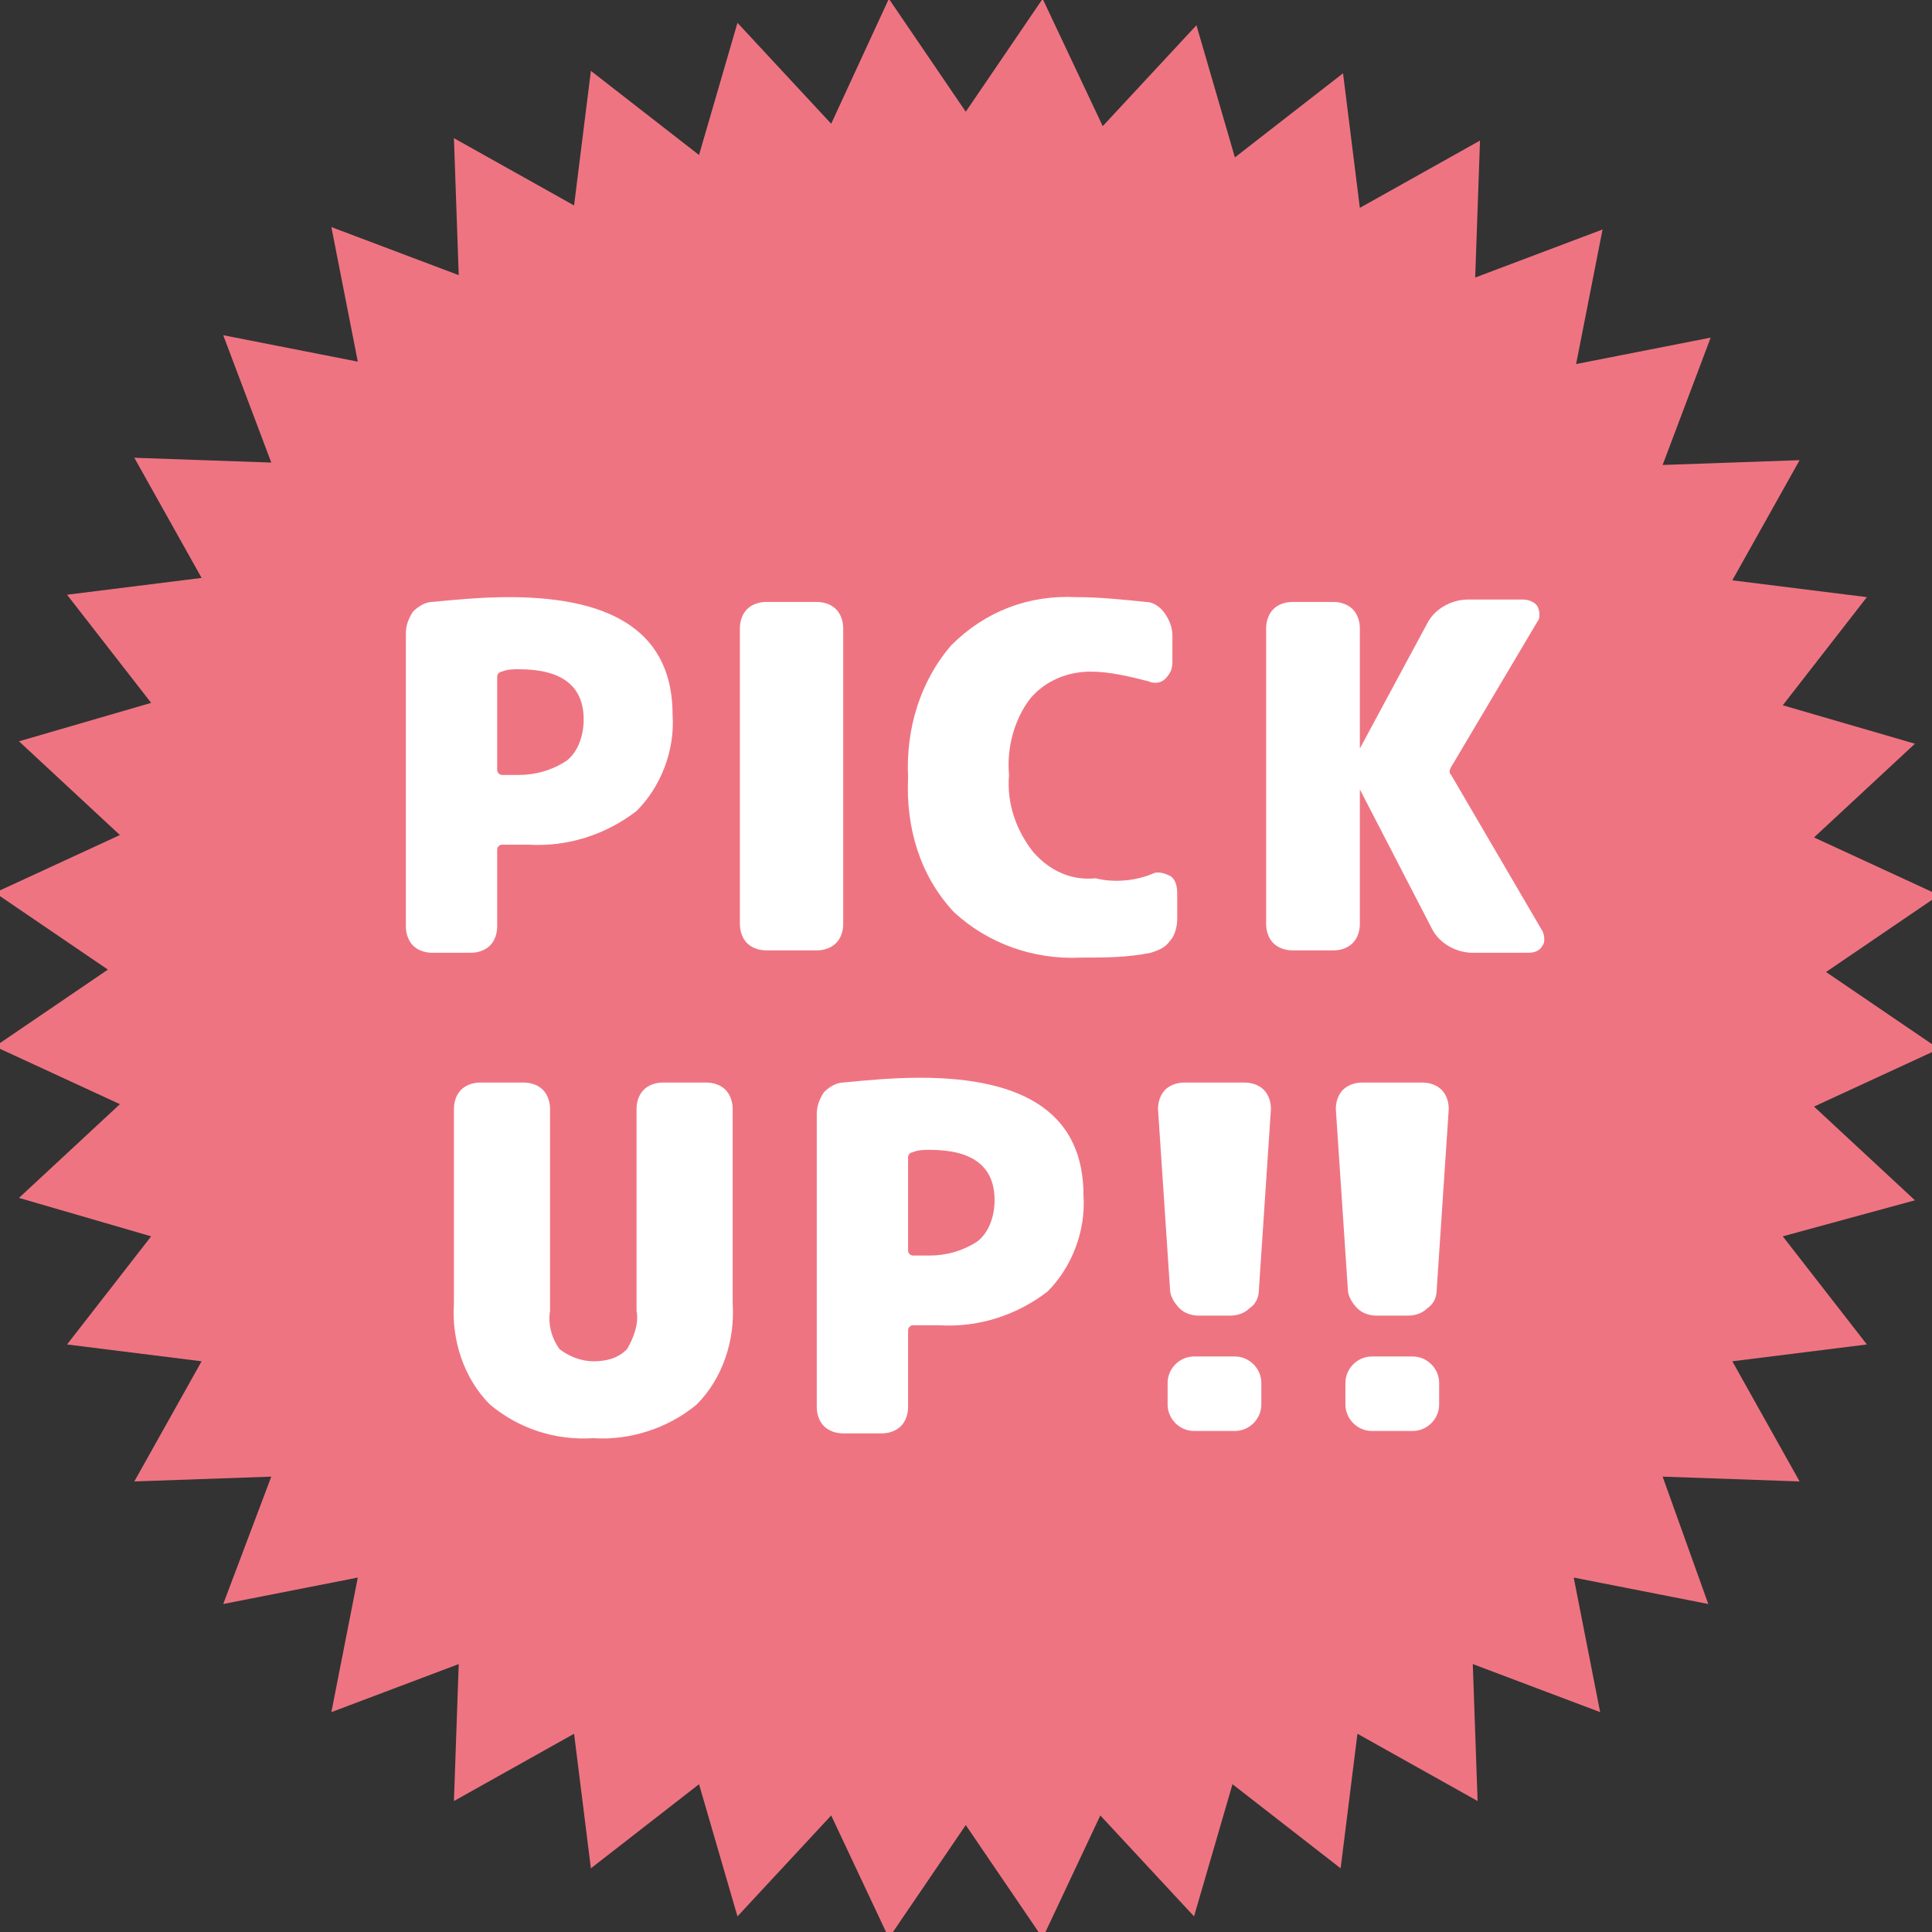
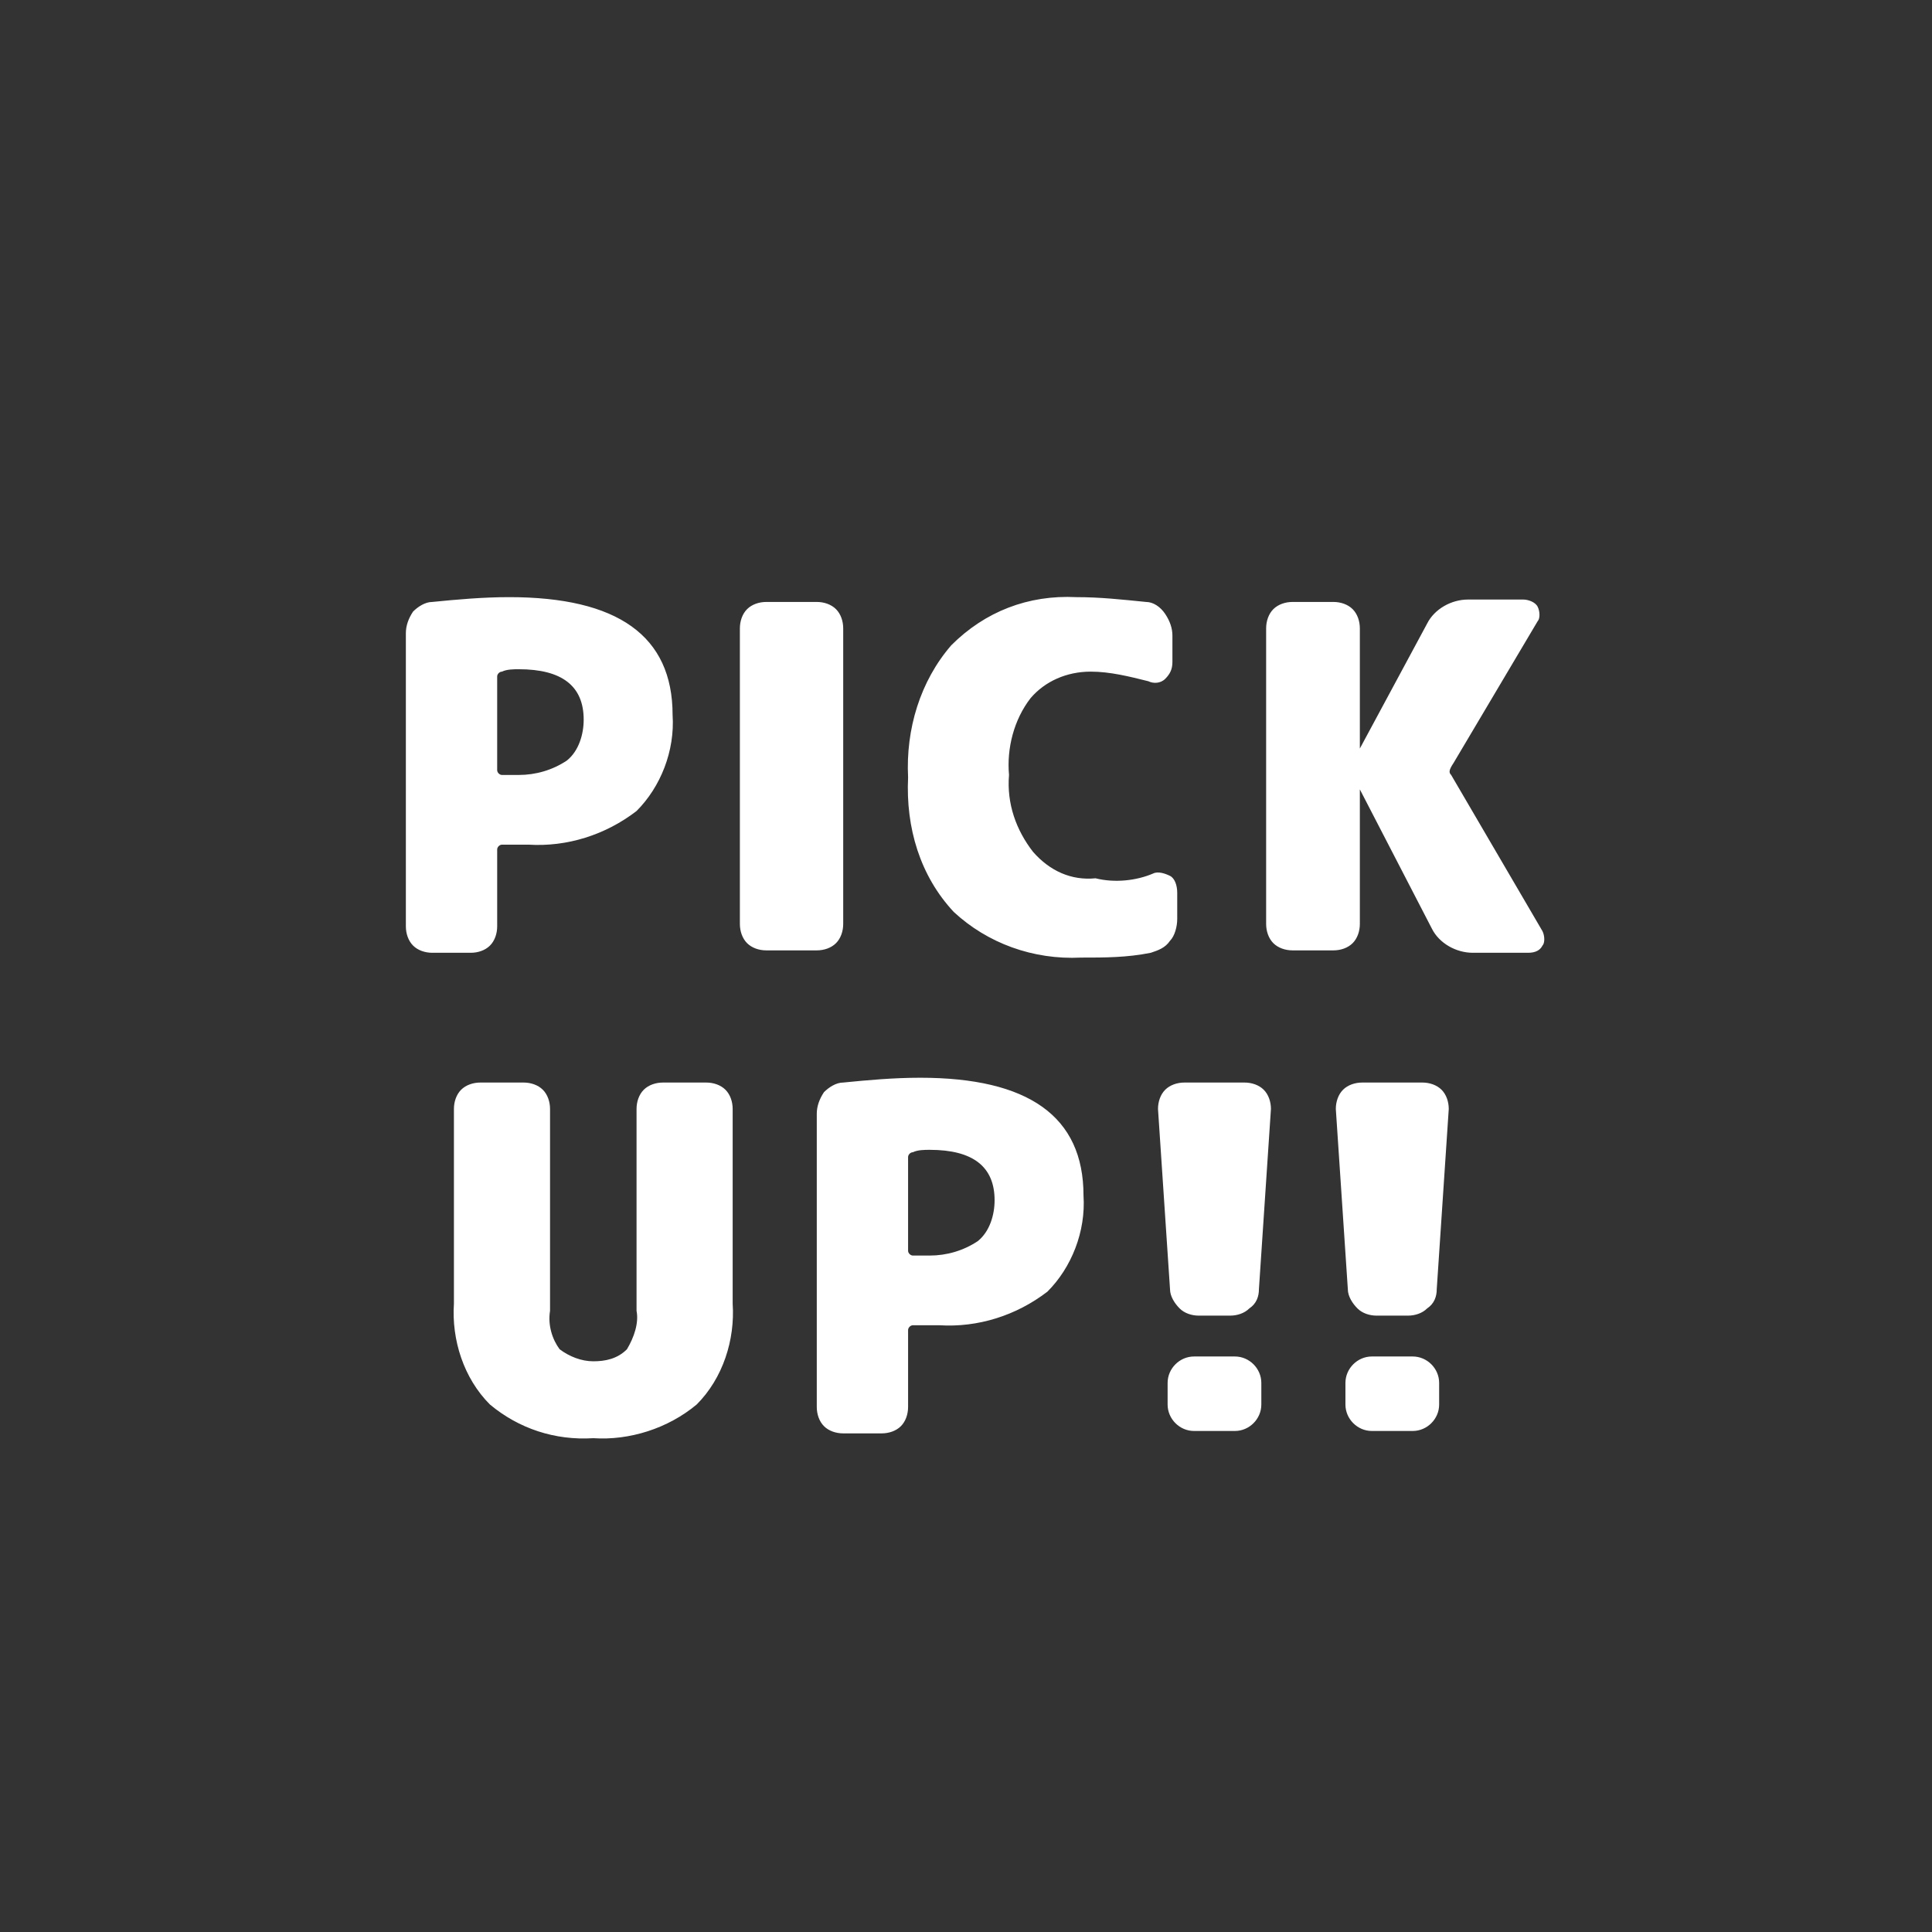
<svg xmlns="http://www.w3.org/2000/svg" version="1.1" id="レイヤー_1" x="0px" y="0px" viewBox="0 0 80.4 80.4" style="enable-background:new 0 0 80.4 80.4;" xml:space="preserve">
  <rect x="0" y="0" width="80.4" height="80.4" fill="#333333" stroke="none" />
  <style type="text/css">
	.st0{fill:#EF7482;}
	.st1{fill:#FFFFFF;}
</style>
  <g id="グループ_1106" transform="translate(-184.61 -2532.65)">
-     <path id="パス_13290" class="st0" d="M228,2532.6l-3.2,4.7l-3.2-4.7l-2.4,5.2l-3.9-4.2l-1.6,5.5l-4.5-3.5l-0.7,5.6l-5-2.8   l0.2,5.7l-5.3-2l1.1,5.6l-5.6-1.1l2,5.3l-5.7-0.2l2.8,5l-5.6,0.7l3.5,4.5l-5.5,1.6l4.2,3.9l-5.2,2.4l4.7,3.2l-4.7,3.2l5.2,2.4   l-4.2,3.9l5.5,1.6l-3.5,4.5l5.6,0.7l-2.8,5l5.7-0.2l-2,5.3l5.6-1.1l-1.1,5.6l5.3-2l-0.2,5.7l5-2.8l0.7,5.6l4.5-3.5l1.6,5.5l3.9-4.2   l2.4,5.1l3.2-4.7l3.2,4.7l2.4-5.1l3.9,4.2l1.6-5.5l4.5,3.5l0.7-5.6l5,2.8l-0.2-5.7l5.3,2l-1.1-5.6l5.6,1.1l-1.9-5.3l5.7,0.2l-2.8-5   l5.6-0.7l-3.5-4.5l5.5-1.5l-4.2-3.9l5.2-2.4l-4.7-3.2l4.7-3.2l-5.2-2.4l4.2-3.9l-5.5-1.6l3.5-4.5l-5.6-0.7l2.8-5l-5.7,0.2l2-5.3   l-5.6,1.1l1.1-5.6l-5.3,2l0.2-5.7l-5,2.8l-0.7-5.6l-4.5,3.5l-1.6-5.5l-3.9,4.2L228,2532.6z" />
    <path id="パス_13295" class="st1" d="M206.2,2564.9c0.7,0,1.4-0.2,2-0.6c0.5-0.4,0.7-1.1,0.7-1.7c0-1.4-0.9-2.1-2.7-2.1   c-0.2,0-0.5,0-0.7,0.1c-0.1,0-0.2,0.1-0.2,0.2v3.9c0,0.1,0.1,0.2,0.2,0.2C205.8,2564.9,206,2564.9,206.2,2564.9z M205.8,2557.5   c4.5,0,6.8,1.6,6.8,4.9c0.1,1.5-0.5,3-1.5,4c-1.3,1-2.9,1.5-4.5,1.4c-0.3,0-0.7,0-1.1,0c-0.1,0-0.2,0.1-0.2,0.2v3.2   c0,0.3-0.1,0.6-0.3,0.8c-0.2,0.2-0.5,0.3-0.8,0.3h-1.6c-0.3,0-0.6-0.1-0.8-0.3c-0.2-0.2-0.3-0.5-0.3-0.8V2559   c0-0.3,0.1-0.6,0.3-0.9c0.2-0.2,0.5-0.4,0.8-0.4C203.6,2557.6,204.7,2557.5,205.8,2557.5z M218.6,2557.7c0.3,0,0.6,0.1,0.8,0.3   c0.2,0.2,0.3,0.5,0.3,0.8v12.3c0,0.3-0.1,0.6-0.3,0.8c-0.2,0.2-0.5,0.3-0.8,0.3h-2.1c-0.3,0-0.6-0.1-0.8-0.3   c-0.2-0.2-0.3-0.5-0.3-0.8v-12.3c0-0.3,0.1-0.6,0.3-0.8c0.2-0.2,0.5-0.3,0.8-0.3H218.6z M232.6,2569c0.2-0.1,0.5,0,0.7,0.1   c0.2,0.1,0.3,0.4,0.3,0.7v1.1c0,0.3-0.1,0.7-0.3,0.9c-0.2,0.3-0.5,0.4-0.8,0.5c-1,0.2-1.9,0.2-2.9,0.2c-2,0.1-3.9-0.6-5.3-1.9   c-1.4-1.5-2-3.5-1.9-5.6c-0.1-2,0.5-4,1.8-5.5c1.4-1.4,3.2-2.1,5.2-2c1,0,1.9,0.1,2.9,0.2c0.3,0,0.6,0.2,0.8,0.5   c0.2,0.3,0.3,0.6,0.3,0.9v1.1c0,0.3-0.1,0.5-0.3,0.7c-0.2,0.2-0.5,0.2-0.7,0.1c-0.8-0.2-1.6-0.4-2.4-0.4c-1,0-1.9,0.4-2.5,1.1   c-0.7,0.9-1,2.1-0.9,3.2c-0.1,1.2,0.3,2.3,1,3.2c0.7,0.8,1.6,1.2,2.6,1.1C231,2569.4,231.9,2569.3,232.6,2569z M245,2564.9l3.8,6.5   c0.1,0.2,0.1,0.5,0,0.6c-0.1,0.2-0.3,0.3-0.6,0.3h-2.3c-0.7,0-1.4-0.4-1.7-1l-3-5.8c0,0,0,0,0,0c0,0,0,0,0,0c0,0,0,0,0,0   c0,0,0,0,0,0v5.6c0,0.3-0.1,0.6-0.3,0.8c-0.2,0.2-0.5,0.3-0.8,0.3h-1.7c-0.3,0-0.6-0.1-0.8-0.3c-0.2-0.2-0.3-0.5-0.3-0.8v-12.3   c0-0.3,0.1-0.6,0.3-0.8c0.2-0.2,0.5-0.3,0.8-0.3h1.7c0.3,0,0.6,0.1,0.8,0.3c0.2,0.2,0.3,0.5,0.3,0.8v5c0,0,0,0,0,0c0,0,0,0,0,0   c0,0,0,0,0,0c0,0,0,0,0,0l2.8-5.2c0.3-0.6,1-1,1.7-1h2.3c0.2,0,0.5,0.1,0.6,0.3c0.1,0.2,0.1,0.5,0,0.6l-3.5,5.9   C244.9,2564.7,244.9,2564.8,245,2564.9z M214,2577.7c0.3,0,0.6,0.1,0.8,0.3c0.2,0.2,0.3,0.5,0.3,0.8v8.1c0.1,1.5-0.4,3.1-1.5,4.2   c-1.2,1-2.8,1.5-4.3,1.4c-1.6,0.1-3.1-0.4-4.3-1.4c-1.1-1.1-1.6-2.7-1.5-4.2v-8.1c0-0.3,0.1-0.6,0.3-0.8c0.2-0.2,0.5-0.3,0.8-0.3   h1.8c0.3,0,0.6,0.1,0.8,0.3c0.2,0.2,0.3,0.5,0.3,0.8v8.4c-0.1,0.6,0.1,1.2,0.4,1.6c0.4,0.3,0.9,0.5,1.4,0.5c0.5,0,1-0.1,1.4-0.5   c0.3-0.5,0.5-1.1,0.4-1.6v-8.4c0-0.3,0.1-0.6,0.3-0.8c0.2-0.2,0.5-0.3,0.8-0.3H214z M223.3,2584.9c0.7,0,1.4-0.2,2-0.6   c0.5-0.4,0.7-1.1,0.7-1.7c0-1.4-0.9-2.1-2.7-2.1c-0.2,0-0.5,0-0.7,0.1c-0.1,0-0.2,0.1-0.2,0.2v3.9c0,0.1,0.1,0.2,0.2,0.2   C222.9,2584.9,223.1,2584.9,223.3,2584.9z M222.9,2577.5c4.5,0,6.8,1.6,6.8,4.9c0.1,1.5-0.5,3-1.5,4c-1.3,1-2.9,1.5-4.5,1.4   c-0.3,0-0.7,0-1.1,0c-0.1,0-0.2,0.1-0.2,0.2v3.2c0,0.3-0.1,0.6-0.3,0.8c-0.2,0.2-0.5,0.3-0.8,0.3h-1.6c-0.3,0-0.6-0.1-0.8-0.3   c-0.2-0.2-0.3-0.5-0.3-0.8V2579c0-0.3,0.1-0.6,0.3-0.9c0.2-0.2,0.5-0.4,0.8-0.4C220.7,2577.6,221.8,2577.5,222.9,2577.5z    M236.4,2577.7c0.3,0,0.6,0.1,0.8,0.3c0.2,0.2,0.3,0.5,0.3,0.8l-0.5,7.5c0,0.3-0.1,0.6-0.4,0.8c-0.2,0.2-0.5,0.3-0.8,0.3h-1.3   c-0.3,0-0.6-0.1-0.8-0.3c-0.2-0.2-0.4-0.5-0.4-0.8l-0.5-7.5c0-0.3,0.1-0.6,0.3-0.8c0.2-0.2,0.5-0.3,0.8-0.3H236.4z M236,2589.1   c0.6,0,1.1,0.5,1.1,1.1v0.9c0,0.6-0.5,1.1-1.1,1.1h-1.7c-0.6,0-1.1-0.5-1.1-1.1v-0.9c0-0.6,0.5-1.1,1.1-1.1H236z M243.8,2577.7   c0.3,0,0.6,0.1,0.8,0.3c0.2,0.2,0.3,0.5,0.3,0.8l-0.5,7.5c0,0.3-0.1,0.6-0.4,0.8c-0.2,0.2-0.5,0.3-0.8,0.3h-1.3   c-0.3,0-0.6-0.1-0.8-0.3c-0.2-0.2-0.4-0.5-0.4-0.8l-0.5-7.5c0-0.3,0.1-0.6,0.3-0.8c0.2-0.2,0.5-0.3,0.8-0.3H243.8z M243.4,2589.1   c0.6,0,1.1,0.5,1.1,1.1v0.9c0,0.6-0.5,1.1-1.1,1.1h-1.7c-0.6,0-1.1-0.5-1.1-1.1v-0.9c0-0.6,0.5-1.1,1.1-1.1H243.4z" />
  </g>
</svg>